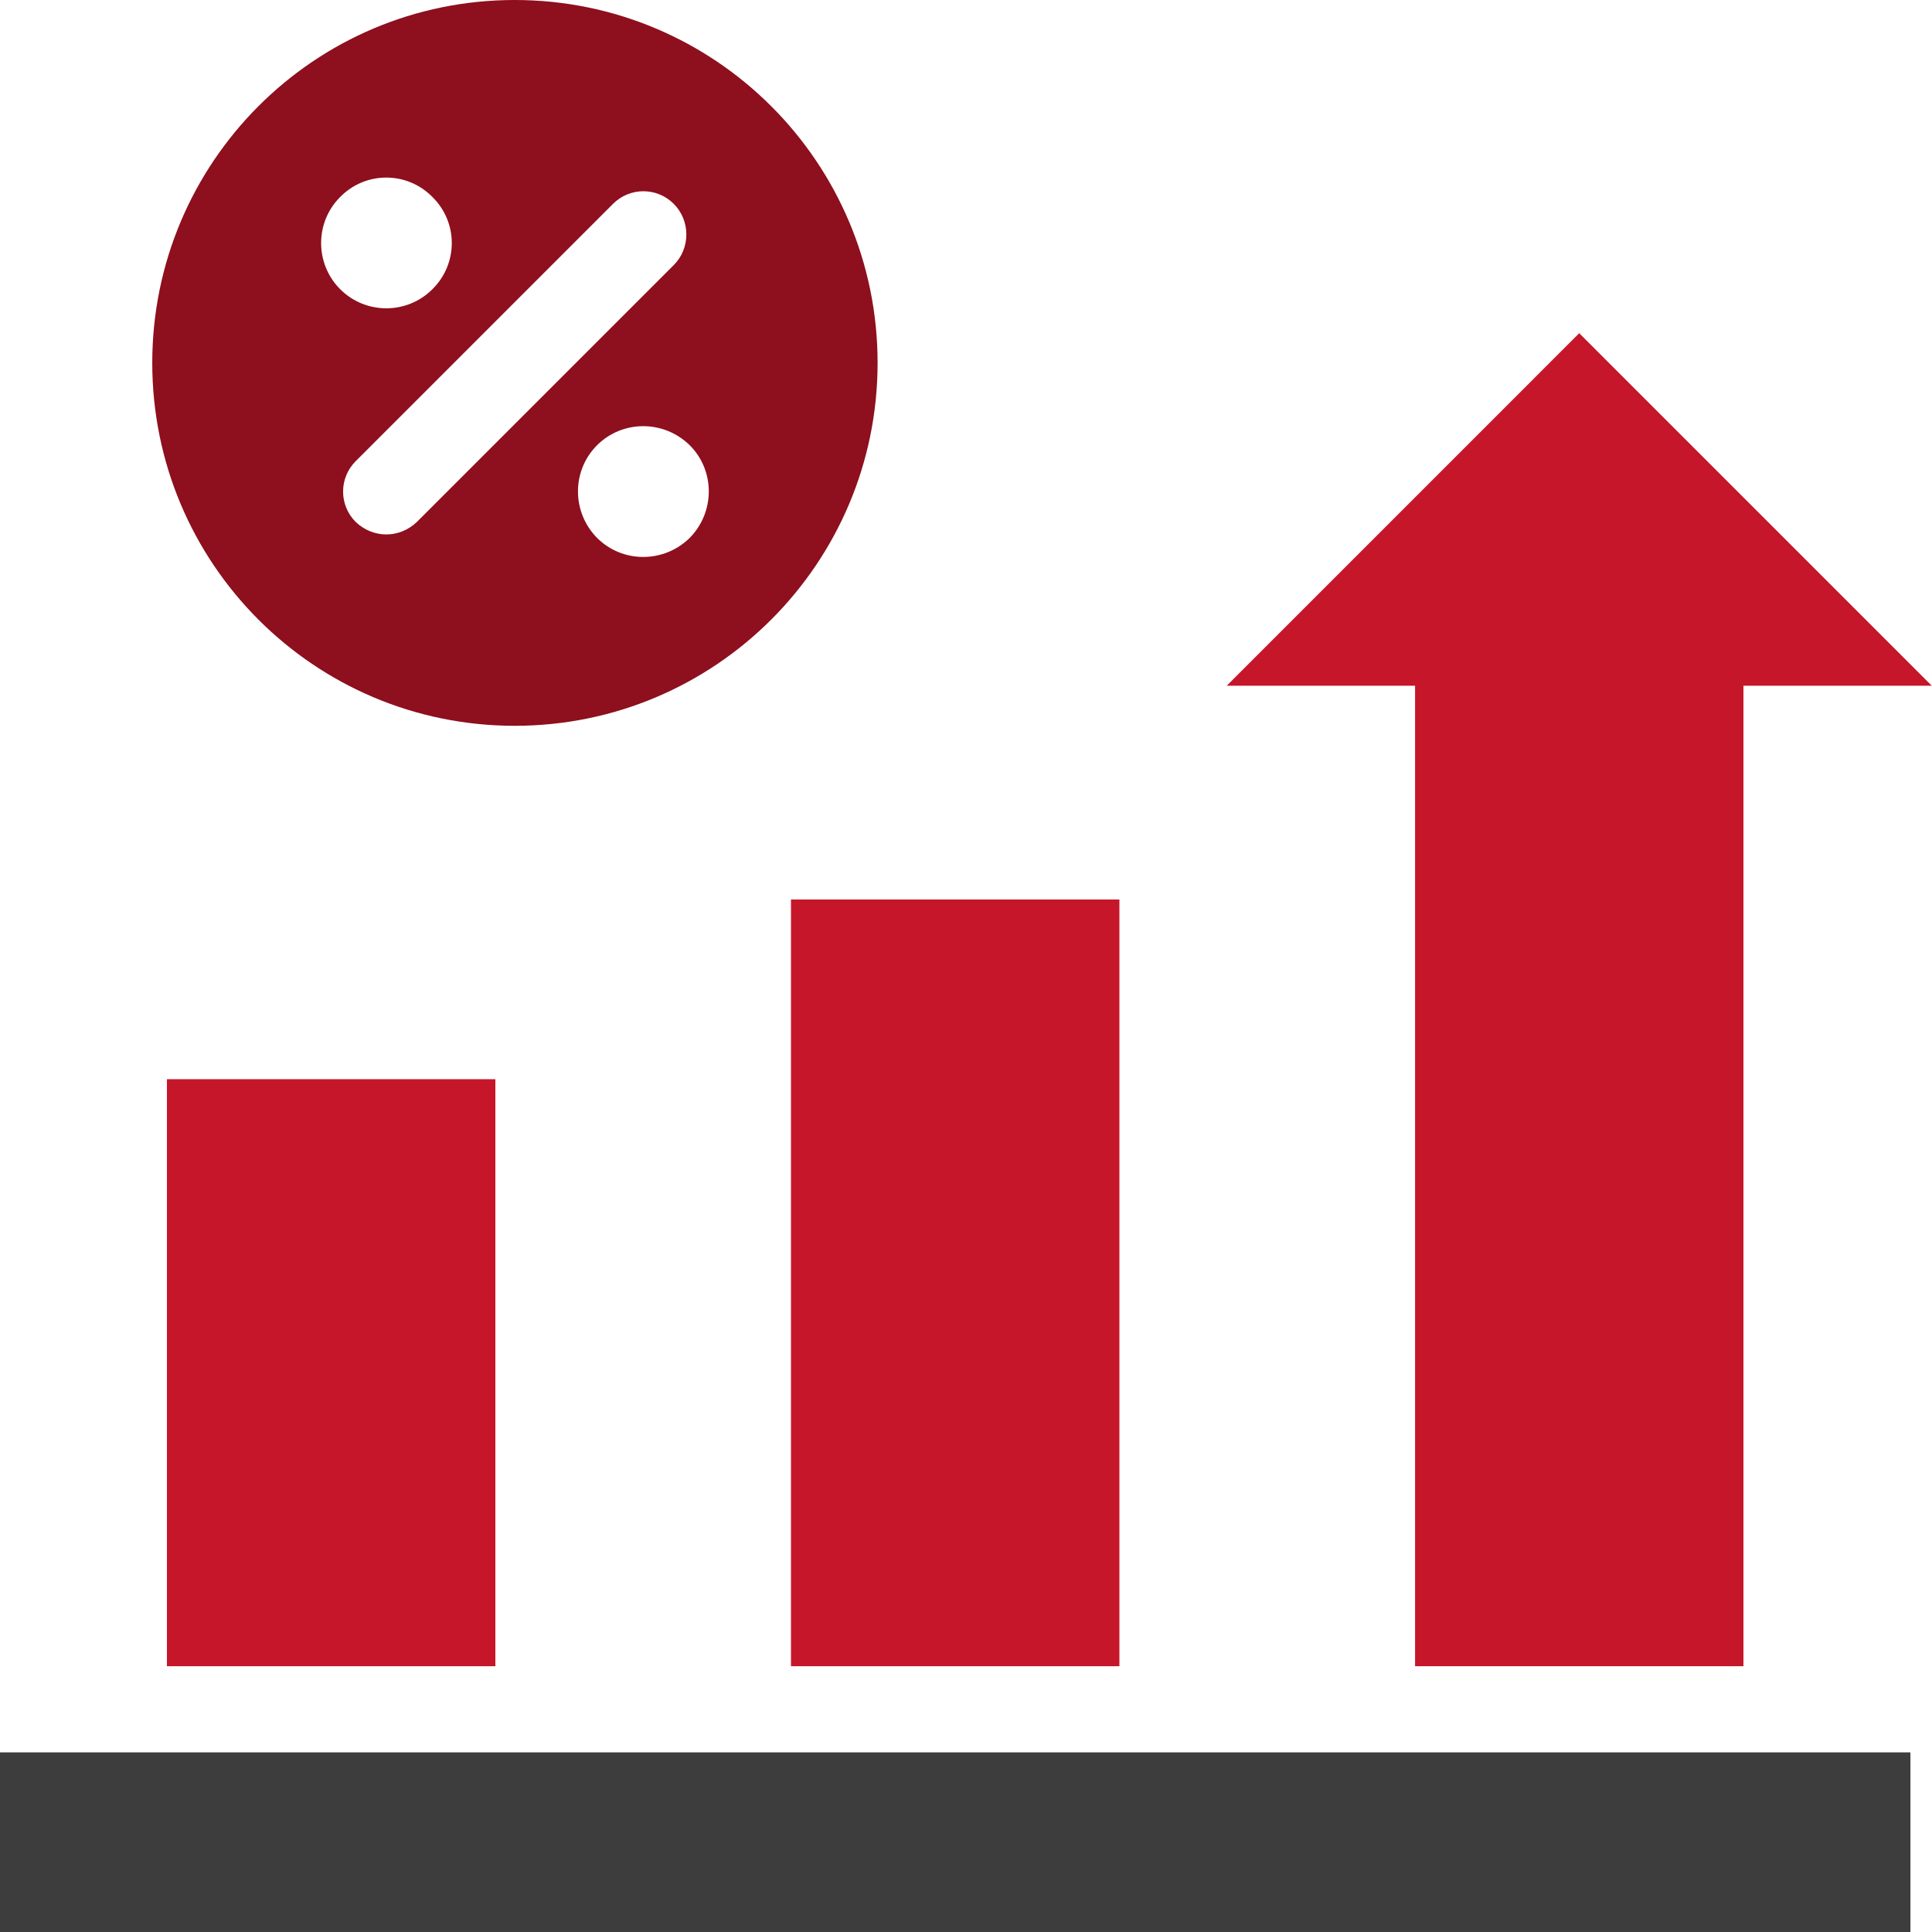
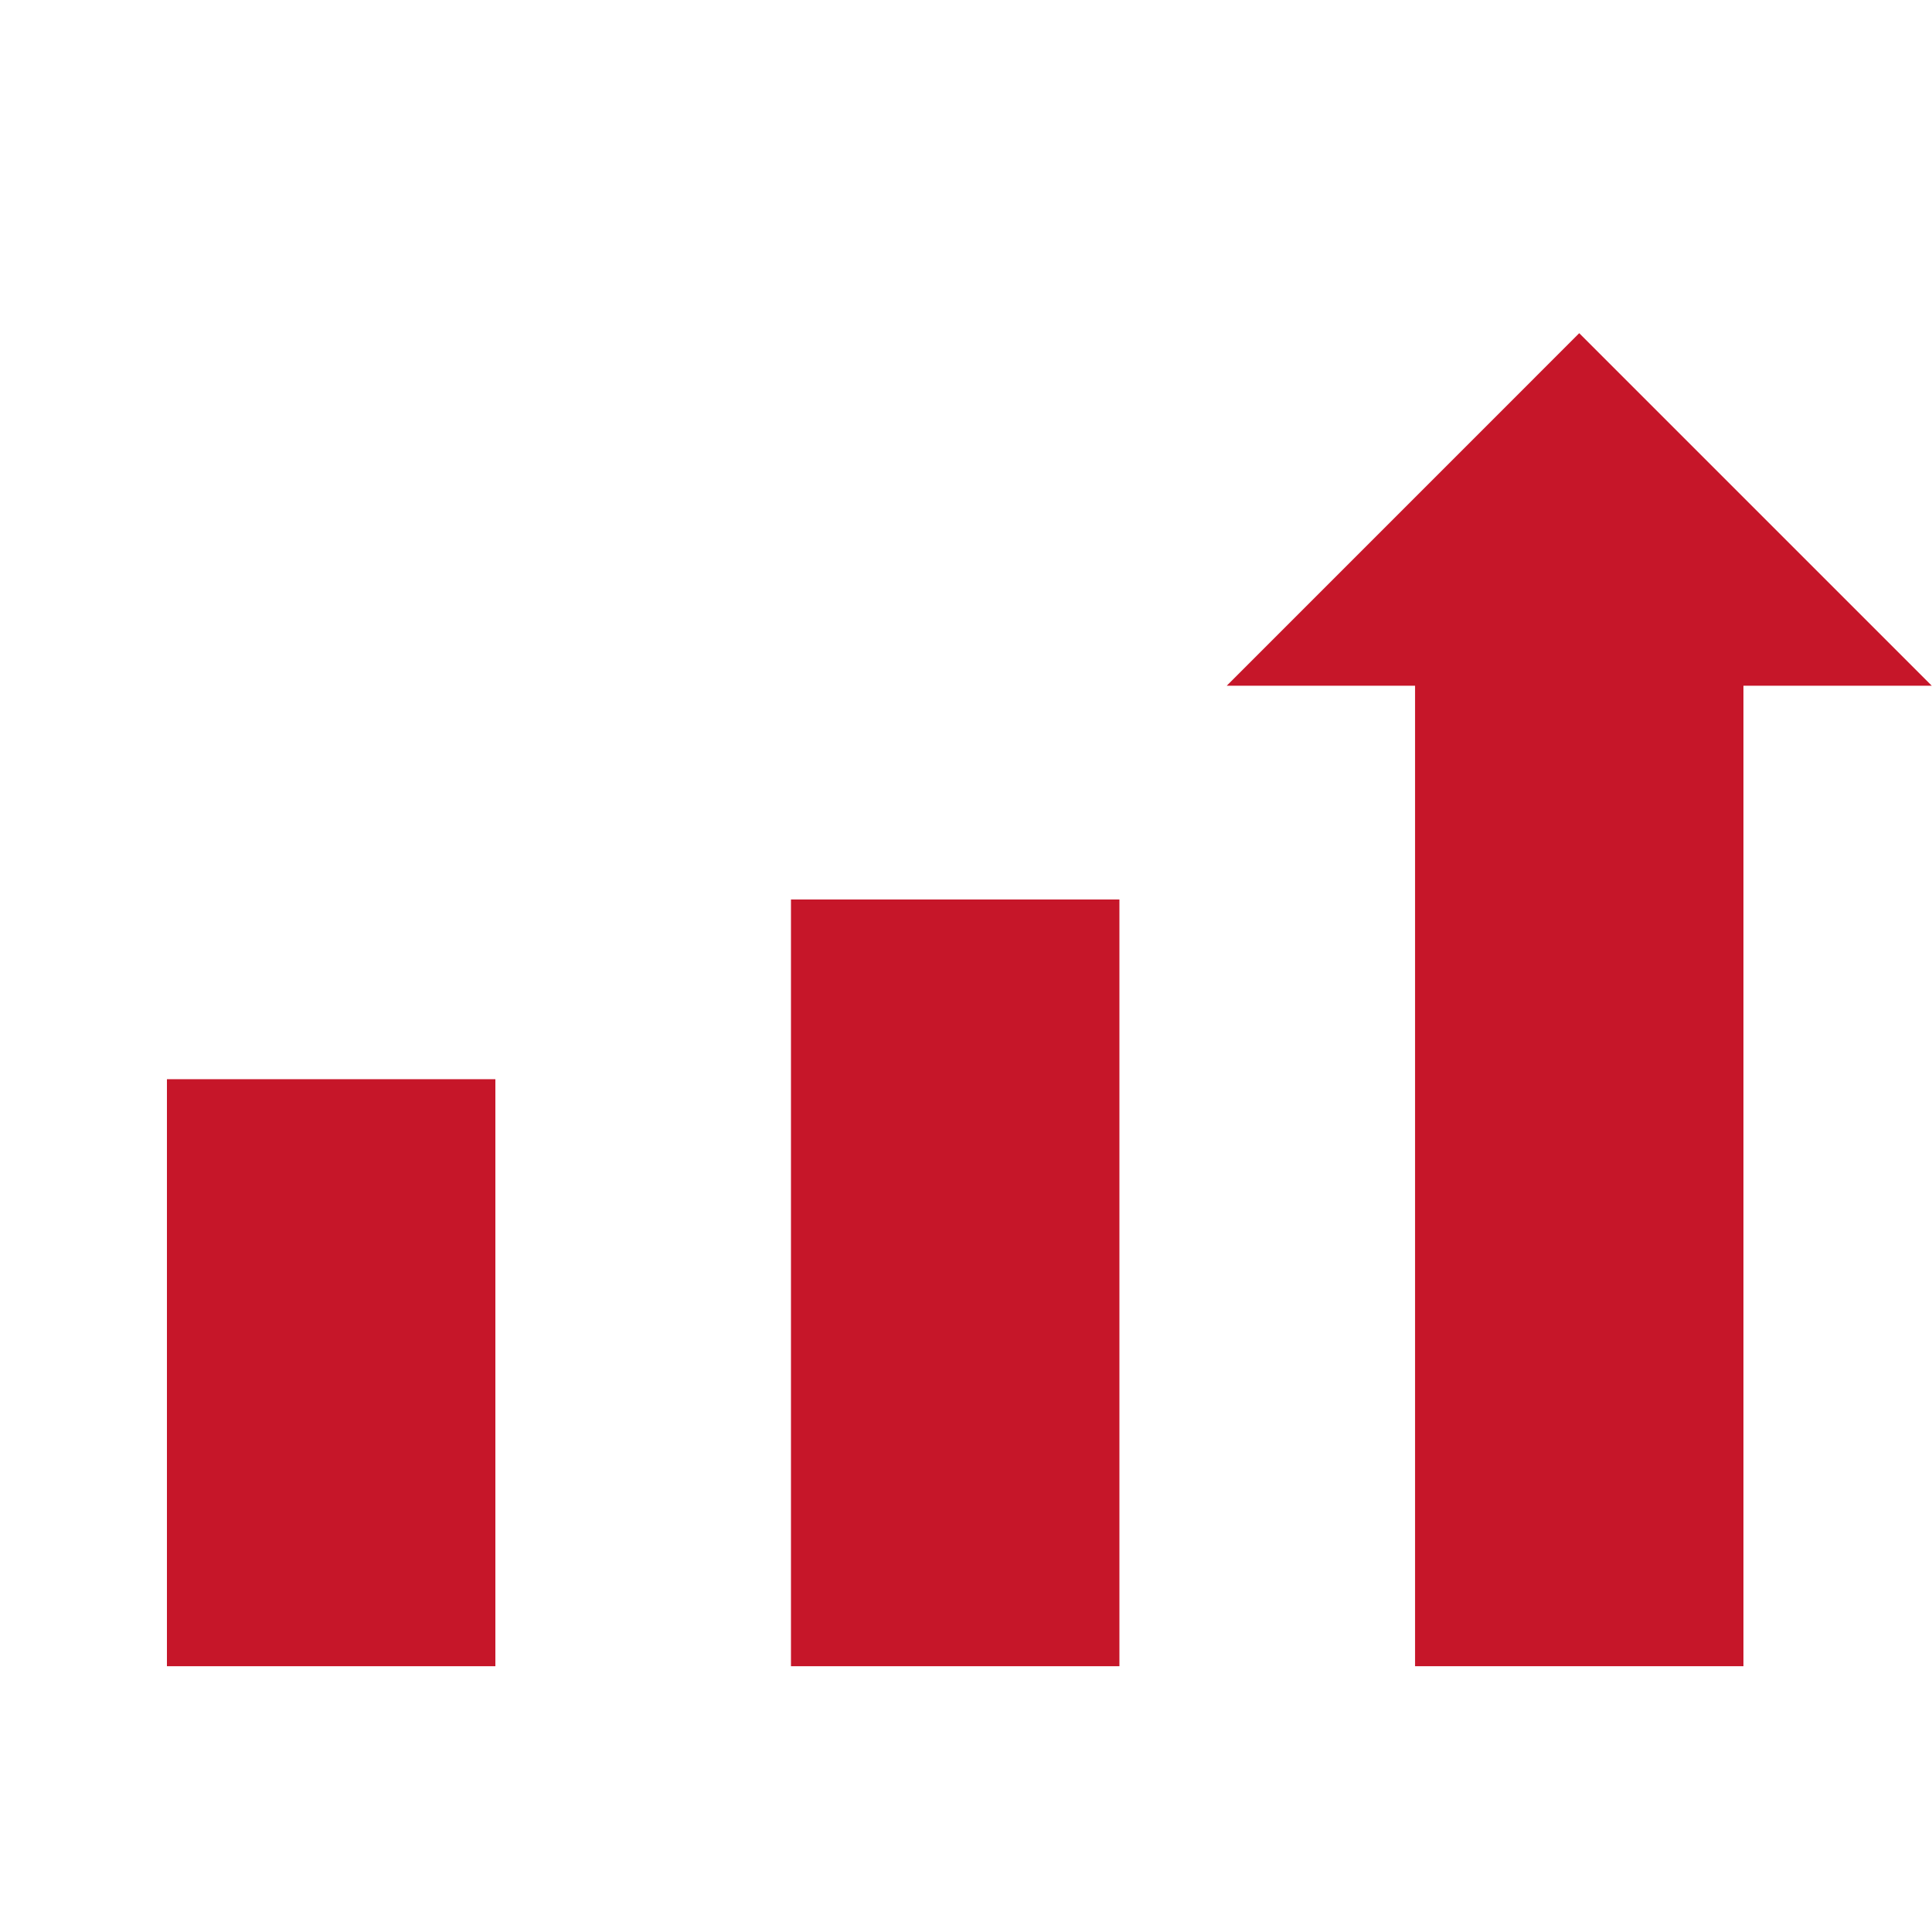
<svg xmlns="http://www.w3.org/2000/svg" width="37" height="37" viewBox="0 0 37 37" fill="none">
-   <path d="M16.807 6.95C16.807 3.112 13.696 0 9.857 0C6.019 0 2.916 3.112 2.916 6.95C2.916 10.788 6.019 13.9 9.857 13.9C13.696 13.9 16.807 10.788 16.807 6.95ZM13.209 10.301C12.714 10.788 11.921 10.788 11.434 10.301C10.947 9.806 10.947 9.014 11.434 8.527C11.921 8.04 12.714 8.04 13.209 8.527C13.696 9.013 13.696 9.806 13.209 10.301ZM6.515 3.772C7.002 3.277 7.794 3.277 8.281 3.772C8.776 4.259 8.776 5.051 8.281 5.539C7.794 6.026 7.002 6.026 6.515 5.539C6.028 5.051 6.028 4.259 6.515 3.772ZM6.812 9.996C6.49 9.674 6.49 9.154 6.812 8.832L11.74 3.904C12.062 3.582 12.582 3.582 12.903 3.904C13.225 4.226 13.225 4.755 12.903 5.077L7.984 9.996C7.641 10.321 7.141 10.309 6.812 9.996Z" fill="#8E0F1D" />
  <path d="M3.197 20.668H9.487V31.91H3.197V20.668Z" fill="#C61629" />
  <path d="M15.148 17.226H21.438V31.91H15.148V17.226Z" fill="#C61629" />
  <path d="M23.493 13.133H27.1V31.91H33.389V13.133H36.996L30.244 6.381L23.493 13.133Z" fill="#C61629" />
-   <path d="M0 33.56H36.587V37H0V33.56Z" fill="#3D3D3D" />
</svg>